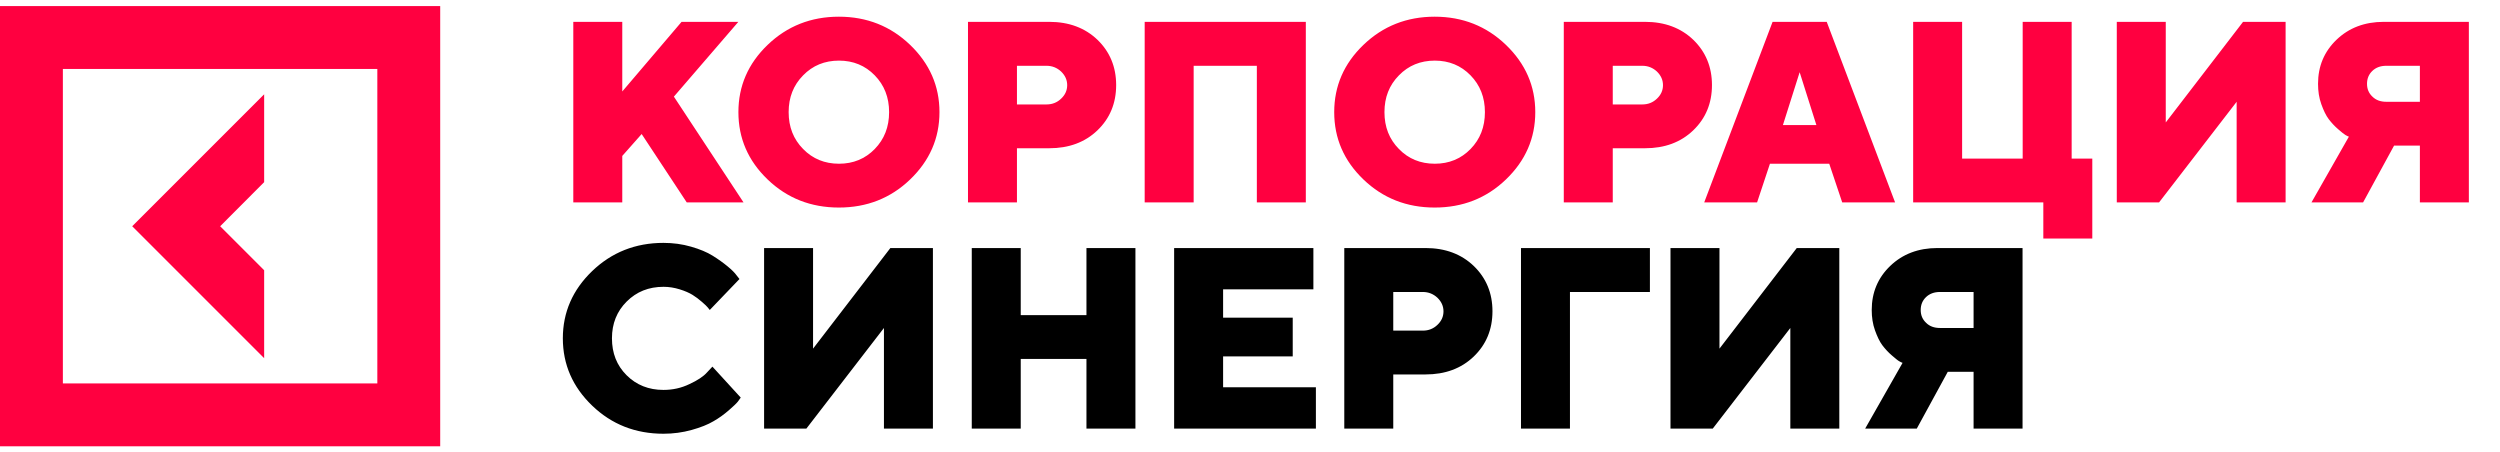
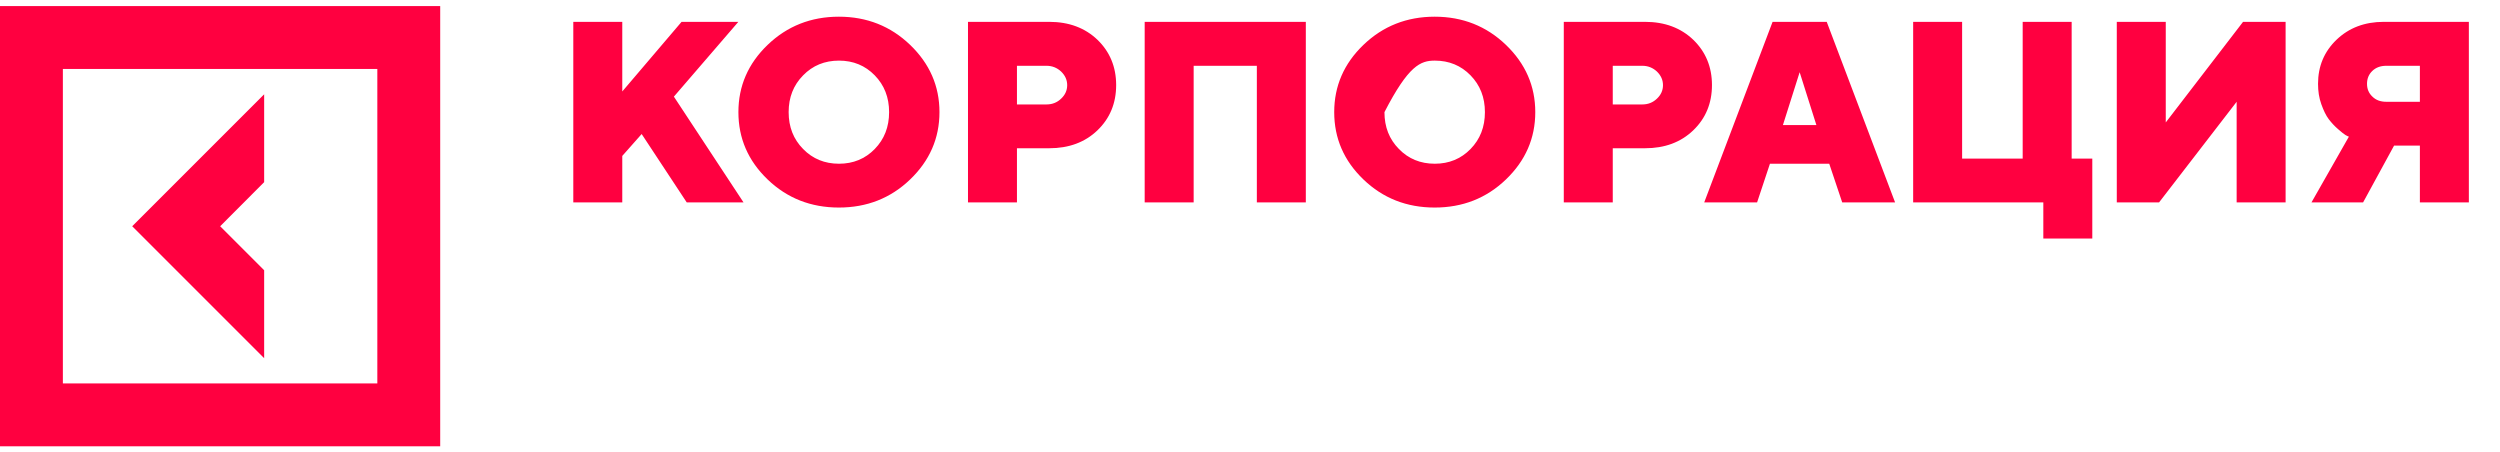
<svg xmlns="http://www.w3.org/2000/svg" width="210" height="38" viewBox="0 0 210 38" fill="none">
  <path d="M22.189 22.7L18.494 19.005L22.189 15.3V7.922L11.106 19.005L22.189 30.088V22.7Z" fill="#FF0040" />
  <path d="M0 0.511V37.489H36.977V0.511H0ZM31.696 32.208H5.281V5.792H31.696V32.208Z" fill="#FF0040" />
-   <path d="M53.899 11.258L57.685 17H62.455L56.606 8.117L62.021 1.835H57.252L52.271 7.683V1.835H48.157V17H52.271V13.098L53.899 11.258ZM66.246 9.418C66.246 8.18 66.648 7.155 67.462 6.33C68.266 5.505 69.27 5.092 70.476 5.092C71.671 5.092 72.676 5.505 73.479 6.33C74.283 7.155 74.685 8.18 74.685 9.418C74.685 10.665 74.283 11.691 73.479 12.516C72.676 13.341 71.671 13.753 70.476 13.753C69.27 13.753 68.266 13.341 67.462 12.516C66.648 11.691 66.246 10.665 66.246 9.418ZM78.915 9.418C78.915 7.229 78.09 5.346 76.451 3.77C74.812 2.195 72.813 1.402 70.466 1.402C68.118 1.402 66.119 2.195 64.48 3.77C62.841 5.346 62.026 7.229 62.026 9.418C62.026 11.617 62.841 13.5 64.48 15.075C66.119 16.651 68.118 17.434 70.466 17.434C72.813 17.434 74.812 16.651 76.451 15.075C78.09 13.5 78.915 11.617 78.915 9.418ZM81.311 1.835V17H85.424V12.453H88.132C89.781 12.453 91.135 11.956 92.182 10.951C93.229 9.946 93.757 8.677 93.757 7.144C93.757 5.621 93.229 4.352 92.192 3.347C91.145 2.343 89.792 1.835 88.132 1.835H81.311ZM87.909 5.526C88.385 5.526 88.798 5.695 89.136 6.012C89.475 6.34 89.644 6.721 89.644 7.155C89.644 7.588 89.475 7.969 89.136 8.286C88.798 8.614 88.385 8.773 87.909 8.773H85.424V5.526H87.909ZM109.689 1.835H96.153V17H100.267V5.526H105.575V17H109.689V1.835ZM116.294 9.418C116.294 8.18 116.695 7.155 117.51 6.33C118.313 5.505 119.318 5.092 120.524 5.092C121.719 5.092 122.723 5.505 123.527 6.33C124.331 7.155 124.733 8.18 124.733 9.418C124.733 10.665 124.331 11.691 123.527 12.516C122.723 13.341 121.719 13.753 120.524 13.753C119.318 13.753 118.313 13.341 117.51 12.516C116.695 11.691 116.294 10.665 116.294 9.418ZM128.963 9.418C128.963 7.229 128.138 5.346 126.499 3.77C124.859 2.195 122.861 1.402 120.513 1.402C118.165 1.402 116.167 2.195 114.528 3.77C112.888 5.346 112.074 7.229 112.074 9.418C112.074 11.617 112.888 13.5 114.528 15.075C116.167 16.651 118.165 17.434 120.513 17.434C122.861 17.434 124.859 16.651 126.499 15.075C128.138 13.5 128.963 11.617 128.963 9.418ZM131.358 1.835V17H135.472V12.453H138.179C139.829 12.453 141.182 11.956 142.229 10.951C143.276 9.946 143.805 8.677 143.805 7.144C143.805 5.621 143.276 4.352 142.24 3.347C141.193 2.343 139.839 1.835 138.179 1.835H131.358ZM137.957 5.526C138.433 5.526 138.845 5.695 139.184 6.012C139.522 6.34 139.691 6.721 139.691 7.155C139.691 7.588 139.522 7.969 139.184 8.286C138.845 8.614 138.433 8.773 137.957 8.773H135.472V5.526H137.957ZM152.577 10.507H149.764L151.171 6.065L152.577 10.507ZM153.656 13.753L154.745 17H159.187L153.445 1.835H148.897L143.155 17H147.596L148.675 13.753H153.656ZM160.705 17H171.639V20.035H175.753V13.32H174.019V1.835H169.905V13.32H164.818V1.835H160.705V17ZM177.81 1.835V17H181.363L187.878 8.55V17H191.991V1.835H188.417L181.924 10.285V1.835H177.81ZM207.384 1.835H200.235C198.628 1.835 197.306 2.343 196.269 3.337C195.233 4.331 194.715 5.568 194.715 7.038C194.715 7.652 194.799 8.223 194.99 8.751C195.18 9.28 195.381 9.703 195.614 10.01C195.846 10.316 196.111 10.602 196.407 10.856C196.703 11.11 196.904 11.279 197.02 11.342C197.136 11.406 197.232 11.459 197.306 11.48L194.165 17H198.501L201.102 12.231H203.27V17H207.384V1.835ZM198.829 7.038C198.829 6.605 198.977 6.245 199.273 5.96C199.569 5.674 199.96 5.526 200.447 5.526H203.27V8.55H200.447C199.971 8.55 199.579 8.413 199.283 8.117C198.977 7.831 198.829 7.472 198.829 7.038Z" fill="#FF0040" />
-   <path d="M51.404 28.418C51.404 27.18 51.816 26.154 52.641 25.33C53.466 24.505 54.492 24.092 55.739 24.092C56.194 24.092 56.649 24.166 57.093 24.304C57.537 24.441 57.897 24.6 58.172 24.769C58.447 24.938 58.711 25.139 58.965 25.361C59.219 25.584 59.388 25.742 59.451 25.827C59.525 25.911 59.578 25.985 59.62 26.038L62.116 23.437L61.873 23.13C61.725 22.919 61.471 22.665 61.111 22.369C60.752 22.073 60.34 21.776 59.864 21.48C59.388 21.184 58.785 20.93 58.045 20.719C57.315 20.507 56.543 20.402 55.729 20.402C53.381 20.402 51.382 21.195 49.743 22.77C48.104 24.346 47.279 26.229 47.279 28.418C47.279 30.617 48.104 32.5 49.743 34.075C51.382 35.651 53.381 36.434 55.729 36.434C56.554 36.434 57.336 36.328 58.098 36.116C58.859 35.905 59.462 35.662 59.927 35.387C60.392 35.122 60.815 34.816 61.217 34.467C61.619 34.118 61.873 33.874 61.979 33.737C62.084 33.599 62.169 33.483 62.222 33.398L59.843 30.797L59.388 31.284C59.092 31.622 58.595 31.95 57.907 32.267C57.23 32.595 56.501 32.753 55.729 32.753C54.492 32.753 53.455 32.341 52.63 31.516C51.805 30.691 51.404 29.666 51.404 28.418ZM64.184 20.835V36H67.737L74.251 27.55V36H78.365V20.835H74.791L68.297 29.285V20.835H64.184ZM95.376 20.835H91.262V26.472H85.742V20.835H81.628V36H85.742V30.152H91.262V36H95.376V20.835ZM102.741 32.531V29.94H108.589V26.683H102.741V24.304H110.324V20.835H98.627V36H110.535V32.531H102.741ZM112.92 20.835V36H117.034V31.453H119.741C121.391 31.453 122.744 30.956 123.791 29.951C124.838 28.946 125.367 27.677 125.367 26.144C125.367 24.621 124.838 23.352 123.802 22.348C122.755 21.343 121.401 20.835 119.741 20.835H112.92ZM119.519 24.526C119.995 24.526 120.407 24.695 120.746 25.012C121.084 25.34 121.253 25.721 121.253 26.154C121.253 26.588 121.084 26.969 120.746 27.286C120.407 27.614 119.995 27.773 119.519 27.773H117.034V24.526H119.519ZM127.763 36H131.876V24.526H138.592V20.835H127.763V36ZM140.321 20.835V36H143.874L150.388 27.55V36H154.502V20.835H150.928L144.435 29.285V20.835H140.321ZM169.894 20.835H162.746C161.138 20.835 159.816 21.343 158.78 22.337C157.744 23.331 157.225 24.568 157.225 26.038C157.225 26.652 157.31 27.223 157.5 27.751C157.691 28.28 157.892 28.703 158.124 29.01C158.357 29.317 158.621 29.602 158.917 29.856C159.214 30.11 159.414 30.279 159.531 30.342C159.647 30.406 159.742 30.459 159.816 30.48L156.675 36H161.011L163.613 31.231H165.781V36H169.894V20.835ZM161.339 26.038C161.339 25.605 161.487 25.245 161.783 24.959C162.079 24.674 162.471 24.526 162.957 24.526H165.781V27.55H162.957C162.481 27.55 162.09 27.413 161.794 27.117C161.487 26.831 161.339 26.472 161.339 26.038Z" fill="black" />
+   <path d="M53.899 11.258L57.685 17H62.455L56.606 8.117L62.021 1.835H57.252L52.271 7.683V1.835H48.157V17H52.271V13.098L53.899 11.258ZM66.246 9.418C66.246 8.18 66.648 7.155 67.462 6.33C68.266 5.505 69.27 5.092 70.476 5.092C71.671 5.092 72.676 5.505 73.479 6.33C74.283 7.155 74.685 8.18 74.685 9.418C74.685 10.665 74.283 11.691 73.479 12.516C72.676 13.341 71.671 13.753 70.476 13.753C69.27 13.753 68.266 13.341 67.462 12.516C66.648 11.691 66.246 10.665 66.246 9.418ZM78.915 9.418C78.915 7.229 78.09 5.346 76.451 3.77C74.812 2.195 72.813 1.402 70.466 1.402C68.118 1.402 66.119 2.195 64.48 3.77C62.841 5.346 62.026 7.229 62.026 9.418C62.026 11.617 62.841 13.5 64.48 15.075C66.119 16.651 68.118 17.434 70.466 17.434C72.813 17.434 74.812 16.651 76.451 15.075C78.09 13.5 78.915 11.617 78.915 9.418ZM81.311 1.835V17H85.424V12.453H88.132C89.781 12.453 91.135 11.956 92.182 10.951C93.229 9.946 93.757 8.677 93.757 7.144C93.757 5.621 93.229 4.352 92.192 3.347C91.145 2.343 89.792 1.835 88.132 1.835H81.311ZM87.909 5.526C88.385 5.526 88.798 5.695 89.136 6.012C89.475 6.34 89.644 6.721 89.644 7.155C89.644 7.588 89.475 7.969 89.136 8.286C88.798 8.614 88.385 8.773 87.909 8.773H85.424V5.526H87.909ZM109.689 1.835H96.153V17H100.267V5.526H105.575V17H109.689V1.835ZM116.294 9.418C118.313 5.505 119.318 5.092 120.524 5.092C121.719 5.092 122.723 5.505 123.527 6.33C124.331 7.155 124.733 8.18 124.733 9.418C124.733 10.665 124.331 11.691 123.527 12.516C122.723 13.341 121.719 13.753 120.524 13.753C119.318 13.753 118.313 13.341 117.51 12.516C116.695 11.691 116.294 10.665 116.294 9.418ZM128.963 9.418C128.963 7.229 128.138 5.346 126.499 3.77C124.859 2.195 122.861 1.402 120.513 1.402C118.165 1.402 116.167 2.195 114.528 3.77C112.888 5.346 112.074 7.229 112.074 9.418C112.074 11.617 112.888 13.5 114.528 15.075C116.167 16.651 118.165 17.434 120.513 17.434C122.861 17.434 124.859 16.651 126.499 15.075C128.138 13.5 128.963 11.617 128.963 9.418ZM131.358 1.835V17H135.472V12.453H138.179C139.829 12.453 141.182 11.956 142.229 10.951C143.276 9.946 143.805 8.677 143.805 7.144C143.805 5.621 143.276 4.352 142.24 3.347C141.193 2.343 139.839 1.835 138.179 1.835H131.358ZM137.957 5.526C138.433 5.526 138.845 5.695 139.184 6.012C139.522 6.34 139.691 6.721 139.691 7.155C139.691 7.588 139.522 7.969 139.184 8.286C138.845 8.614 138.433 8.773 137.957 8.773H135.472V5.526H137.957ZM152.577 10.507H149.764L151.171 6.065L152.577 10.507ZM153.656 13.753L154.745 17H159.187L153.445 1.835H148.897L143.155 17H147.596L148.675 13.753H153.656ZM160.705 17H171.639V20.035H175.753V13.32H174.019V1.835H169.905V13.32H164.818V1.835H160.705V17ZM177.81 1.835V17H181.363L187.878 8.55V17H191.991V1.835H188.417L181.924 10.285V1.835H177.81ZM207.384 1.835H200.235C198.628 1.835 197.306 2.343 196.269 3.337C195.233 4.331 194.715 5.568 194.715 7.038C194.715 7.652 194.799 8.223 194.99 8.751C195.18 9.28 195.381 9.703 195.614 10.01C195.846 10.316 196.111 10.602 196.407 10.856C196.703 11.11 196.904 11.279 197.02 11.342C197.136 11.406 197.232 11.459 197.306 11.48L194.165 17H198.501L201.102 12.231H203.27V17H207.384V1.835ZM198.829 7.038C198.829 6.605 198.977 6.245 199.273 5.96C199.569 5.674 199.96 5.526 200.447 5.526H203.27V8.55H200.447C199.971 8.55 199.579 8.413 199.283 8.117C198.977 7.831 198.829 7.472 198.829 7.038Z" fill="#FF0040" />
</svg>